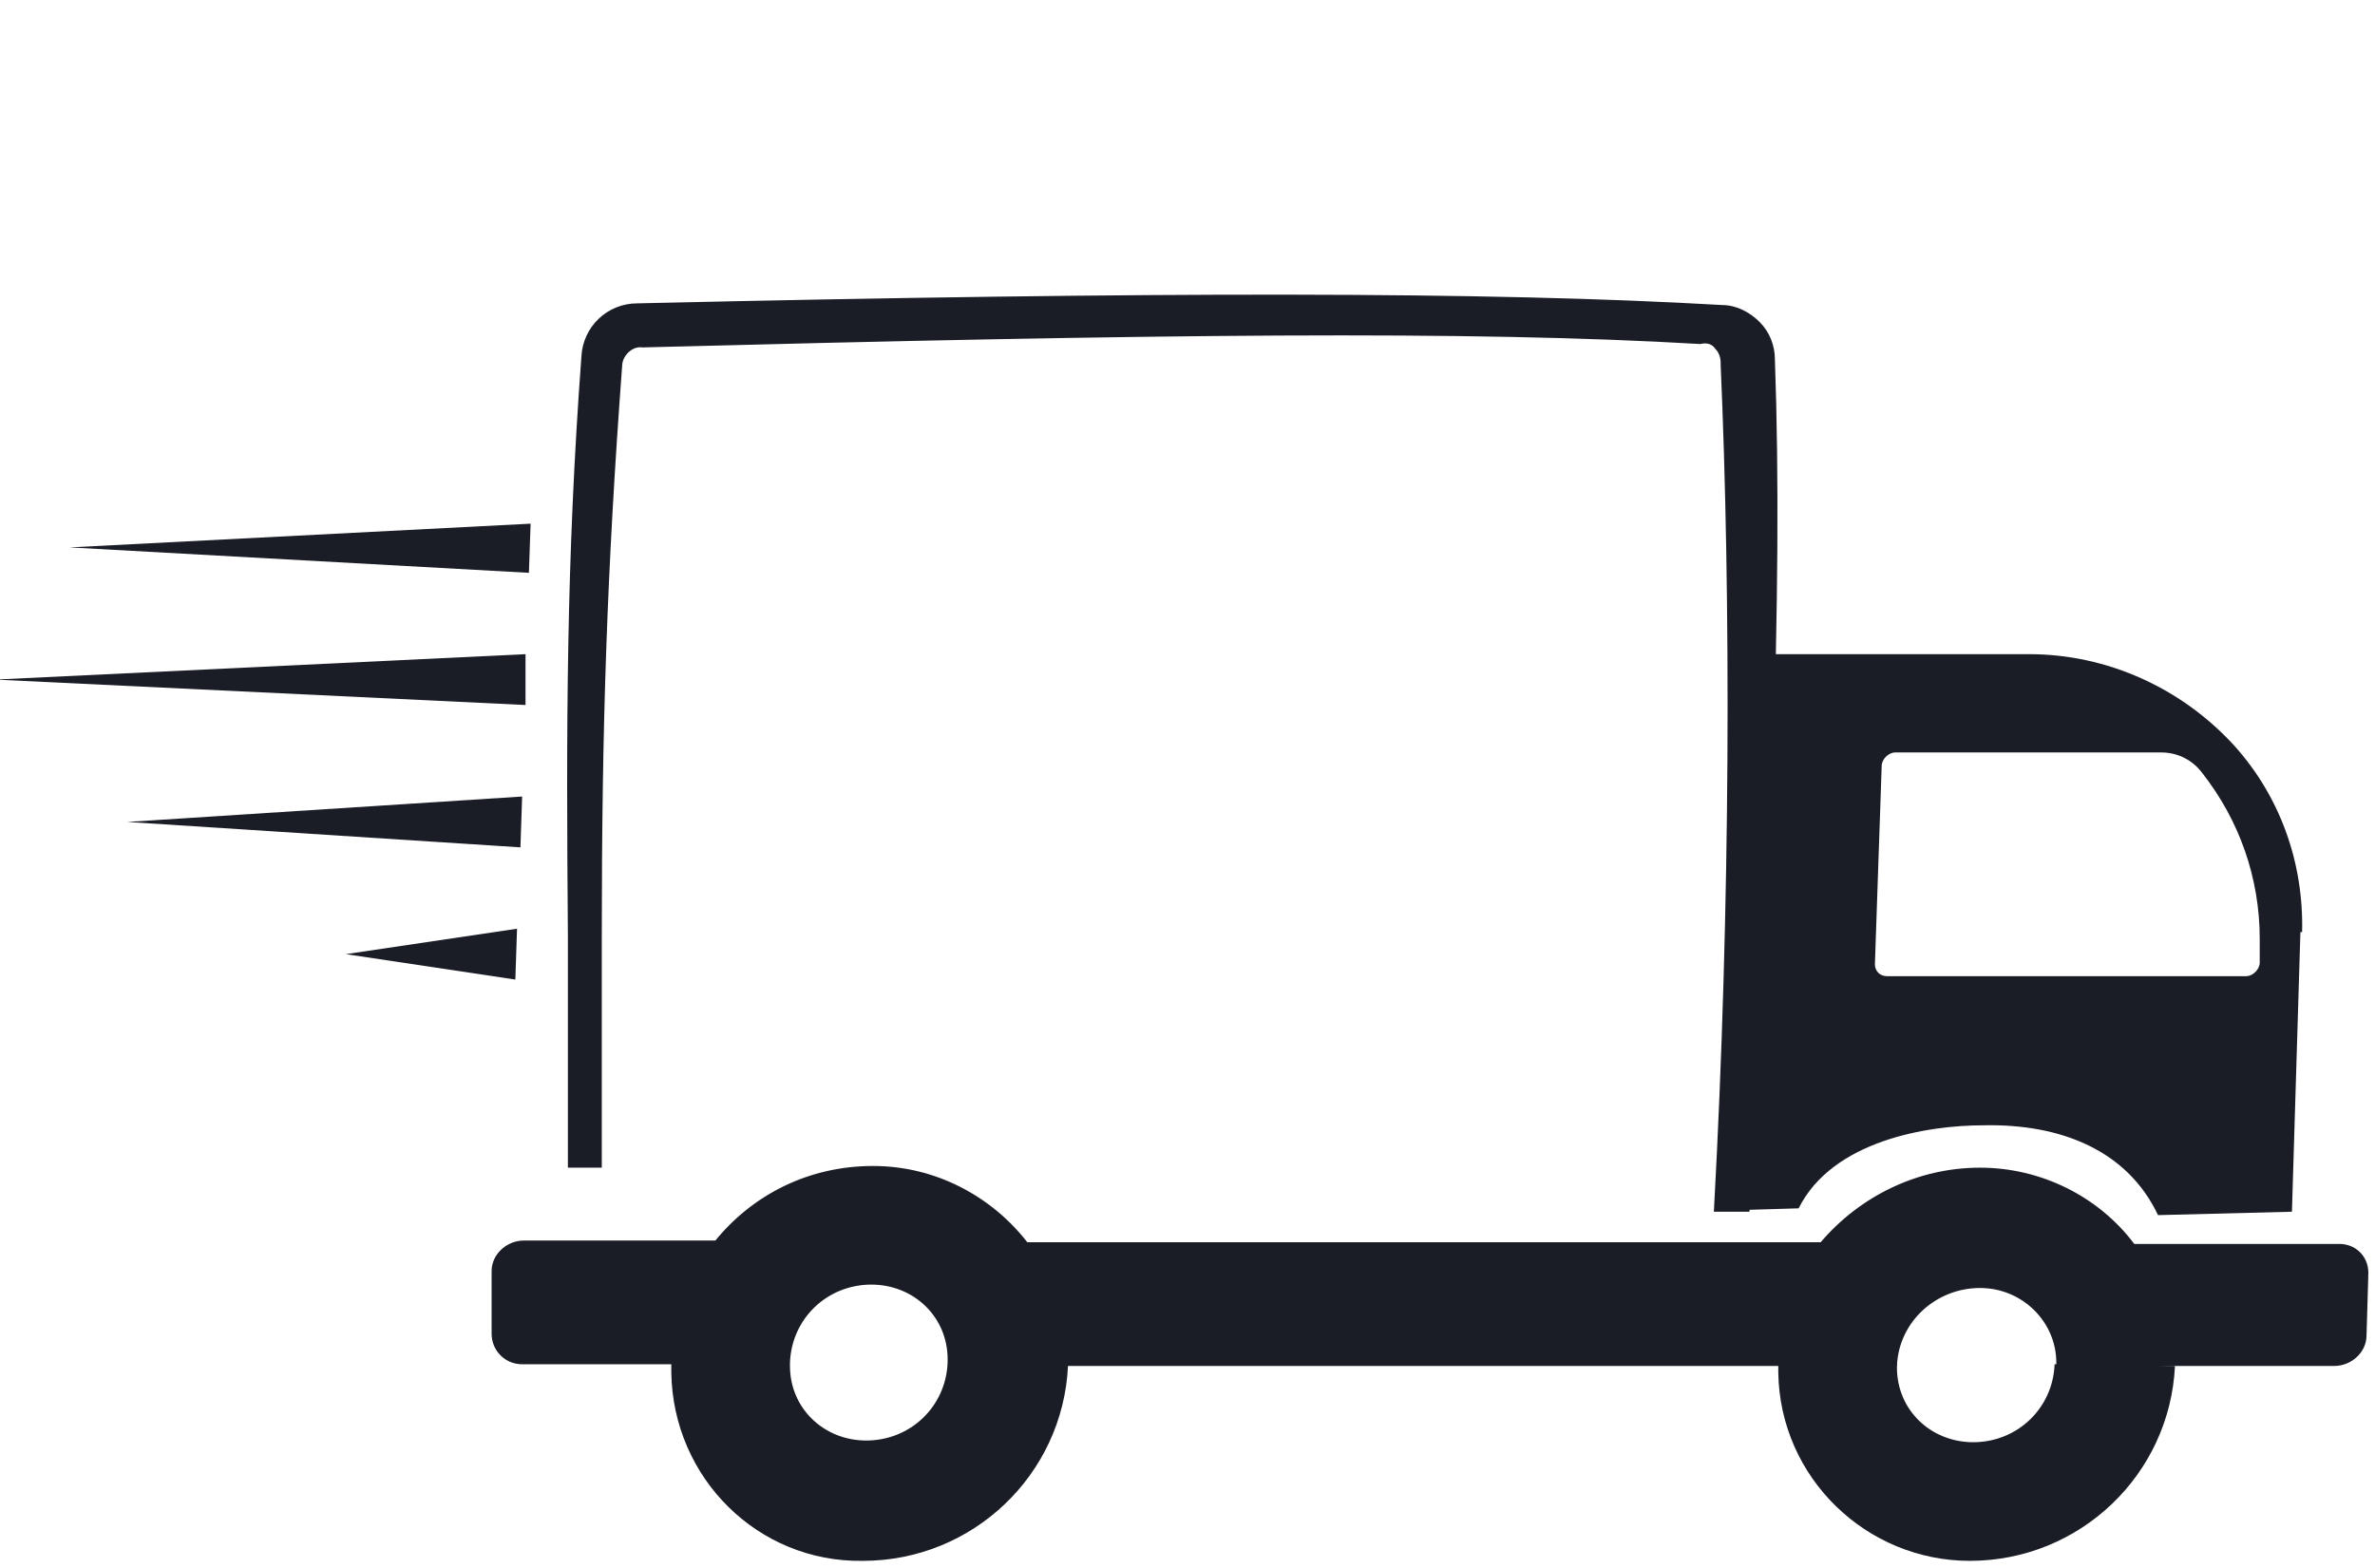
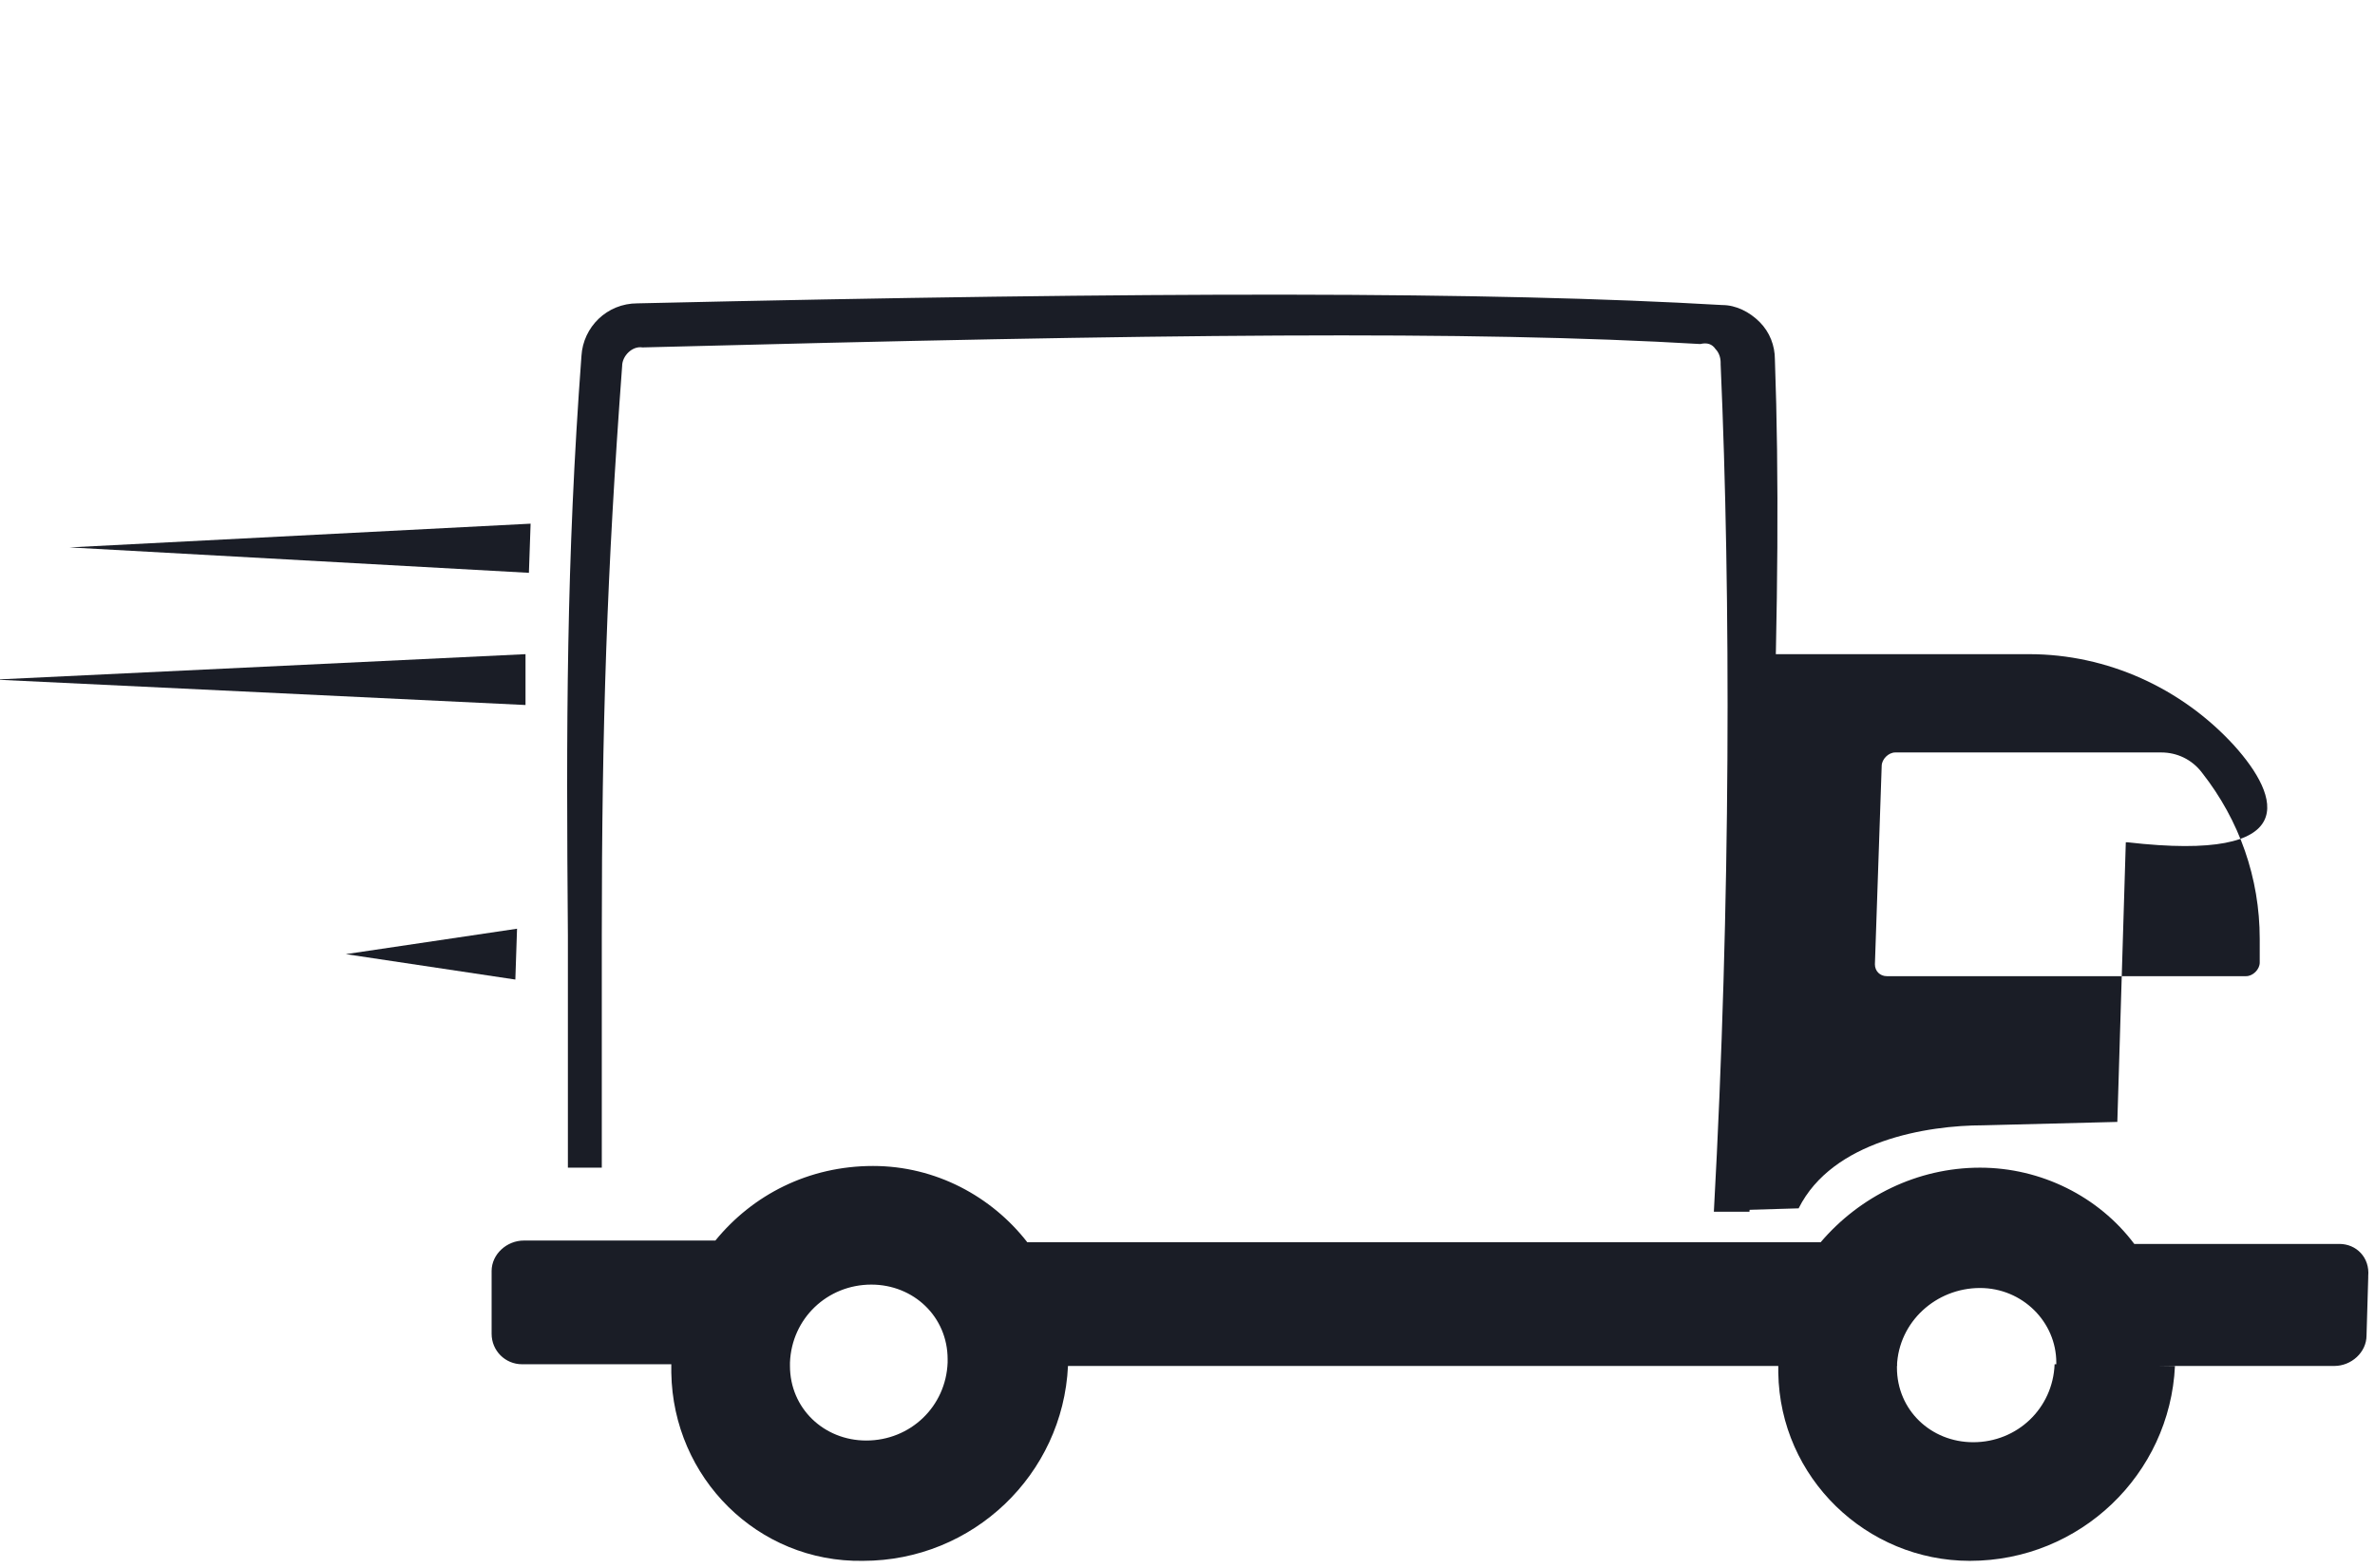
<svg xmlns="http://www.w3.org/2000/svg" version="1.1" id="Layer_1" x="0px" y="0px" viewBox="0 0 140.1 92.5" style="enable-background:new 0 0 140.1 92.5;" xml:space="preserve">
  <style type="text/css">
	.st0{fill:#1A1D26;}
	.st1{fill:none;}
</style>
  <title>Asset 3</title>
  <g>
    <g id="Layer_1-2">
      <g>
        <polygon class="st0" points="137.8,80.5 137.8,80.5 137.5,80.5    " />
        <polygon class="st0" points="137.8,80.5 137.8,80.5 137.8,80.5    " />
        <polygon class="st0" points="128.2,80.5 128.2,80.5 137.5,80.5 135.3,80.5    " />
        <g>
          <path class="st1" d="M51.4,75.8c-2.6,0-4.7,2-4.8,4.6c0,0.1,0,0.1,0,0.2c0,2.5,2.1,4.4,4.5,4.4c2.6,0,4.7-2,4.8-4.6      c0-0.1,0-0.1,0-0.2C55.9,77.8,53.9,75.8,51.4,75.8z" />
          <path class="st1" d="M51.4,75.8c-2.6,0-4.7,2-4.8,4.6c0,0.1,0,0.1,0,0.2c0,2.5,2.1,4.4,4.5,4.4c2.6,0,4.7-2,4.8-4.6      c0-0.1,0-0.1,0-0.2C55.9,77.8,53.9,75.8,51.4,75.8z" />
        </g>
        <polygon class="st0" points="62.9,80.4 104.8,80.5 104.8,80.5    " />
      </g>
      <g>
        <path class="st1" d="M51.4,75.8c-2.6,0-4.7,2-4.8,4.6c0,0.1,0,0.1,0,0.2c0,2.5,2.1,4.4,4.5,4.4c2.6,0,4.7-2,4.8-4.6     c0-0.1,0-0.1,0-0.2C55.9,77.8,53.9,75.8,51.4,75.8z" />
        <path class="st0" d="M121.2,80.5c-0.1,2.6-2.2,4.6-4.8,4.6c-2.5,0-4.5-1.9-4.5-4.4c0-0.1,0-0.1,0-0.2c0,0,0,0,0,0l-7,0     c0,0,0,0,0,0c0,0.2,0,0.3,0,0.5c0.1,6.2,5.2,11.1,11.3,11.1c6.5,0,11.8-5.1,12.1-11.5L121.2,80.5     C121.2,80.5,121.2,80.5,121.2,80.5L121.2,80.5z" />
        <path class="st0" d="M138,73.4l-12.1,0c-2.1-2.8-5.5-4.5-9.1-4.5c-3.7,0-7.1,1.7-9.4,4.4l-46.8,0c-2.1-2.7-5.4-4.5-9.1-4.5     c-3.8,0-7.1,1.7-9.3,4.4l-11.3,0c-1,0-1.9,0.8-1.9,1.8L29,78.6c0,0,0,0,0,0.1c0,1,0.8,1.8,1.8,1.8l8.8,0c0,0,0,0,0,0     c0,0.2,0,0.3,0,0.5c0.1,6.2,5.1,11.2,11.3,11.1c6.5,0,11.8-5.1,12.1-11.5c0,0,0,0,0,0l41.9,0c0,0,0,0,0,0l7,0     c0.1-2.6,2.3-4.6,4.9-4.6c2.5,0,4.5,2,4.5,4.4c0,0.1,0,0.1,0,0.2l6.1,0l0.8,0c0,0,0,0,0,0l7.1,0l2.4,0c1,0,1.9-0.8,1.9-1.8     l0.1-3.4c0,0,0-0.1,0-0.1C139.8,74.2,139,73.4,138,73.4z M55.9,80.4C55.8,83,53.7,85,51.1,85c-2.5,0-4.5-1.9-4.5-4.4     c0-0.1,0-0.1,0-0.2c0.1-2.6,2.2-4.6,4.8-4.6c2.5,0,4.5,1.9,4.5,4.4C55.9,80.3,55.9,80.4,55.9,80.4z" />
      </g>
      <path class="st0" d="M101.2,20.6c0.2,0.2,0.3,0.5,0.3,0.8v0.1c0.6,13.6,0.6,31.8-0.4,50h2.1c1.2-18.2,2-36.6,1.5-50.3    c0-0.8-0.3-1.6-0.9-2.2c-0.6-0.6-1.4-1-2.2-1l0,0c-13.7-0.8-33.4-0.8-64-0.1l0,0c-1.8,0-3.2,1.4-3.3,3.1    c-0.9,12.1-0.9,21.9-0.8,34.2c0,4.3,0,8.7,0,13.7h2c0-5,0-9.4,0-13.7c0-12.3,0.3-21.5,1.2-33.6c0-0.6,0.6-1.2,1.2-1.1    c30.6-0.8,48.8-1,62.4-0.2C100.7,20.2,101,20.3,101.2,20.6" />
-       <path class="st0" d="M131.8,44c-3.1-3.4-7.5-5.4-12.1-5.4h-16l-1,32.8l3.4-0.1c2-4,7.6-4.9,10.9-4.9c4.6-0.1,8.5,1.5,10.3,5.3    l7.9-0.2l0.5-16.5l0.1,0C135.9,50.9,134.5,47,131.8,44z M133.3,55.4v1.4c0,0.4-0.4,0.8-0.8,0.8h-21.2c-0.4,0-0.7-0.3-0.7-0.7    c0,0,0,0,0,0l0.4-11.7c0-0.4,0.4-0.8,0.8-0.8c0,0,0,0,0,0h15.7c0.9,0,1.8,0.4,2.4,1.2C132.1,48.4,133.3,51.8,133.3,55.4    L133.3,55.4z" />
+       <path class="st0" d="M131.8,44c-3.1-3.4-7.5-5.4-12.1-5.4h-16l-1,32.8l3.4-0.1c2-4,7.6-4.9,10.9-4.9l7.9-0.2l0.5-16.5l0.1,0C135.9,50.9,134.5,47,131.8,44z M133.3,55.4v1.4c0,0.4-0.4,0.8-0.8,0.8h-21.2c-0.4,0-0.7-0.3-0.7-0.7    c0,0,0,0,0,0l0.4-11.7c0-0.4,0.4-0.8,0.8-0.8c0,0,0,0,0,0h15.7c0.9,0,1.8,0.4,2.4,1.2C132.1,48.4,133.3,51.8,133.3,55.4    L133.3,55.4z" />
      <polygon class="st0" points="31,38.6 31,41.6 -0.3,40.1   " />
      <polygon class="st0" points="31.3,30.9 31.2,33.8 4.1,32.3   " />
      <polygon class="st0" points="30.5,54.8 30.4,57.8 20.4,56.3   " />
-       <polygon class="st0" points="30.8,47 30.7,50 7.5,48.5   " />
    </g>
  </g>
</svg>